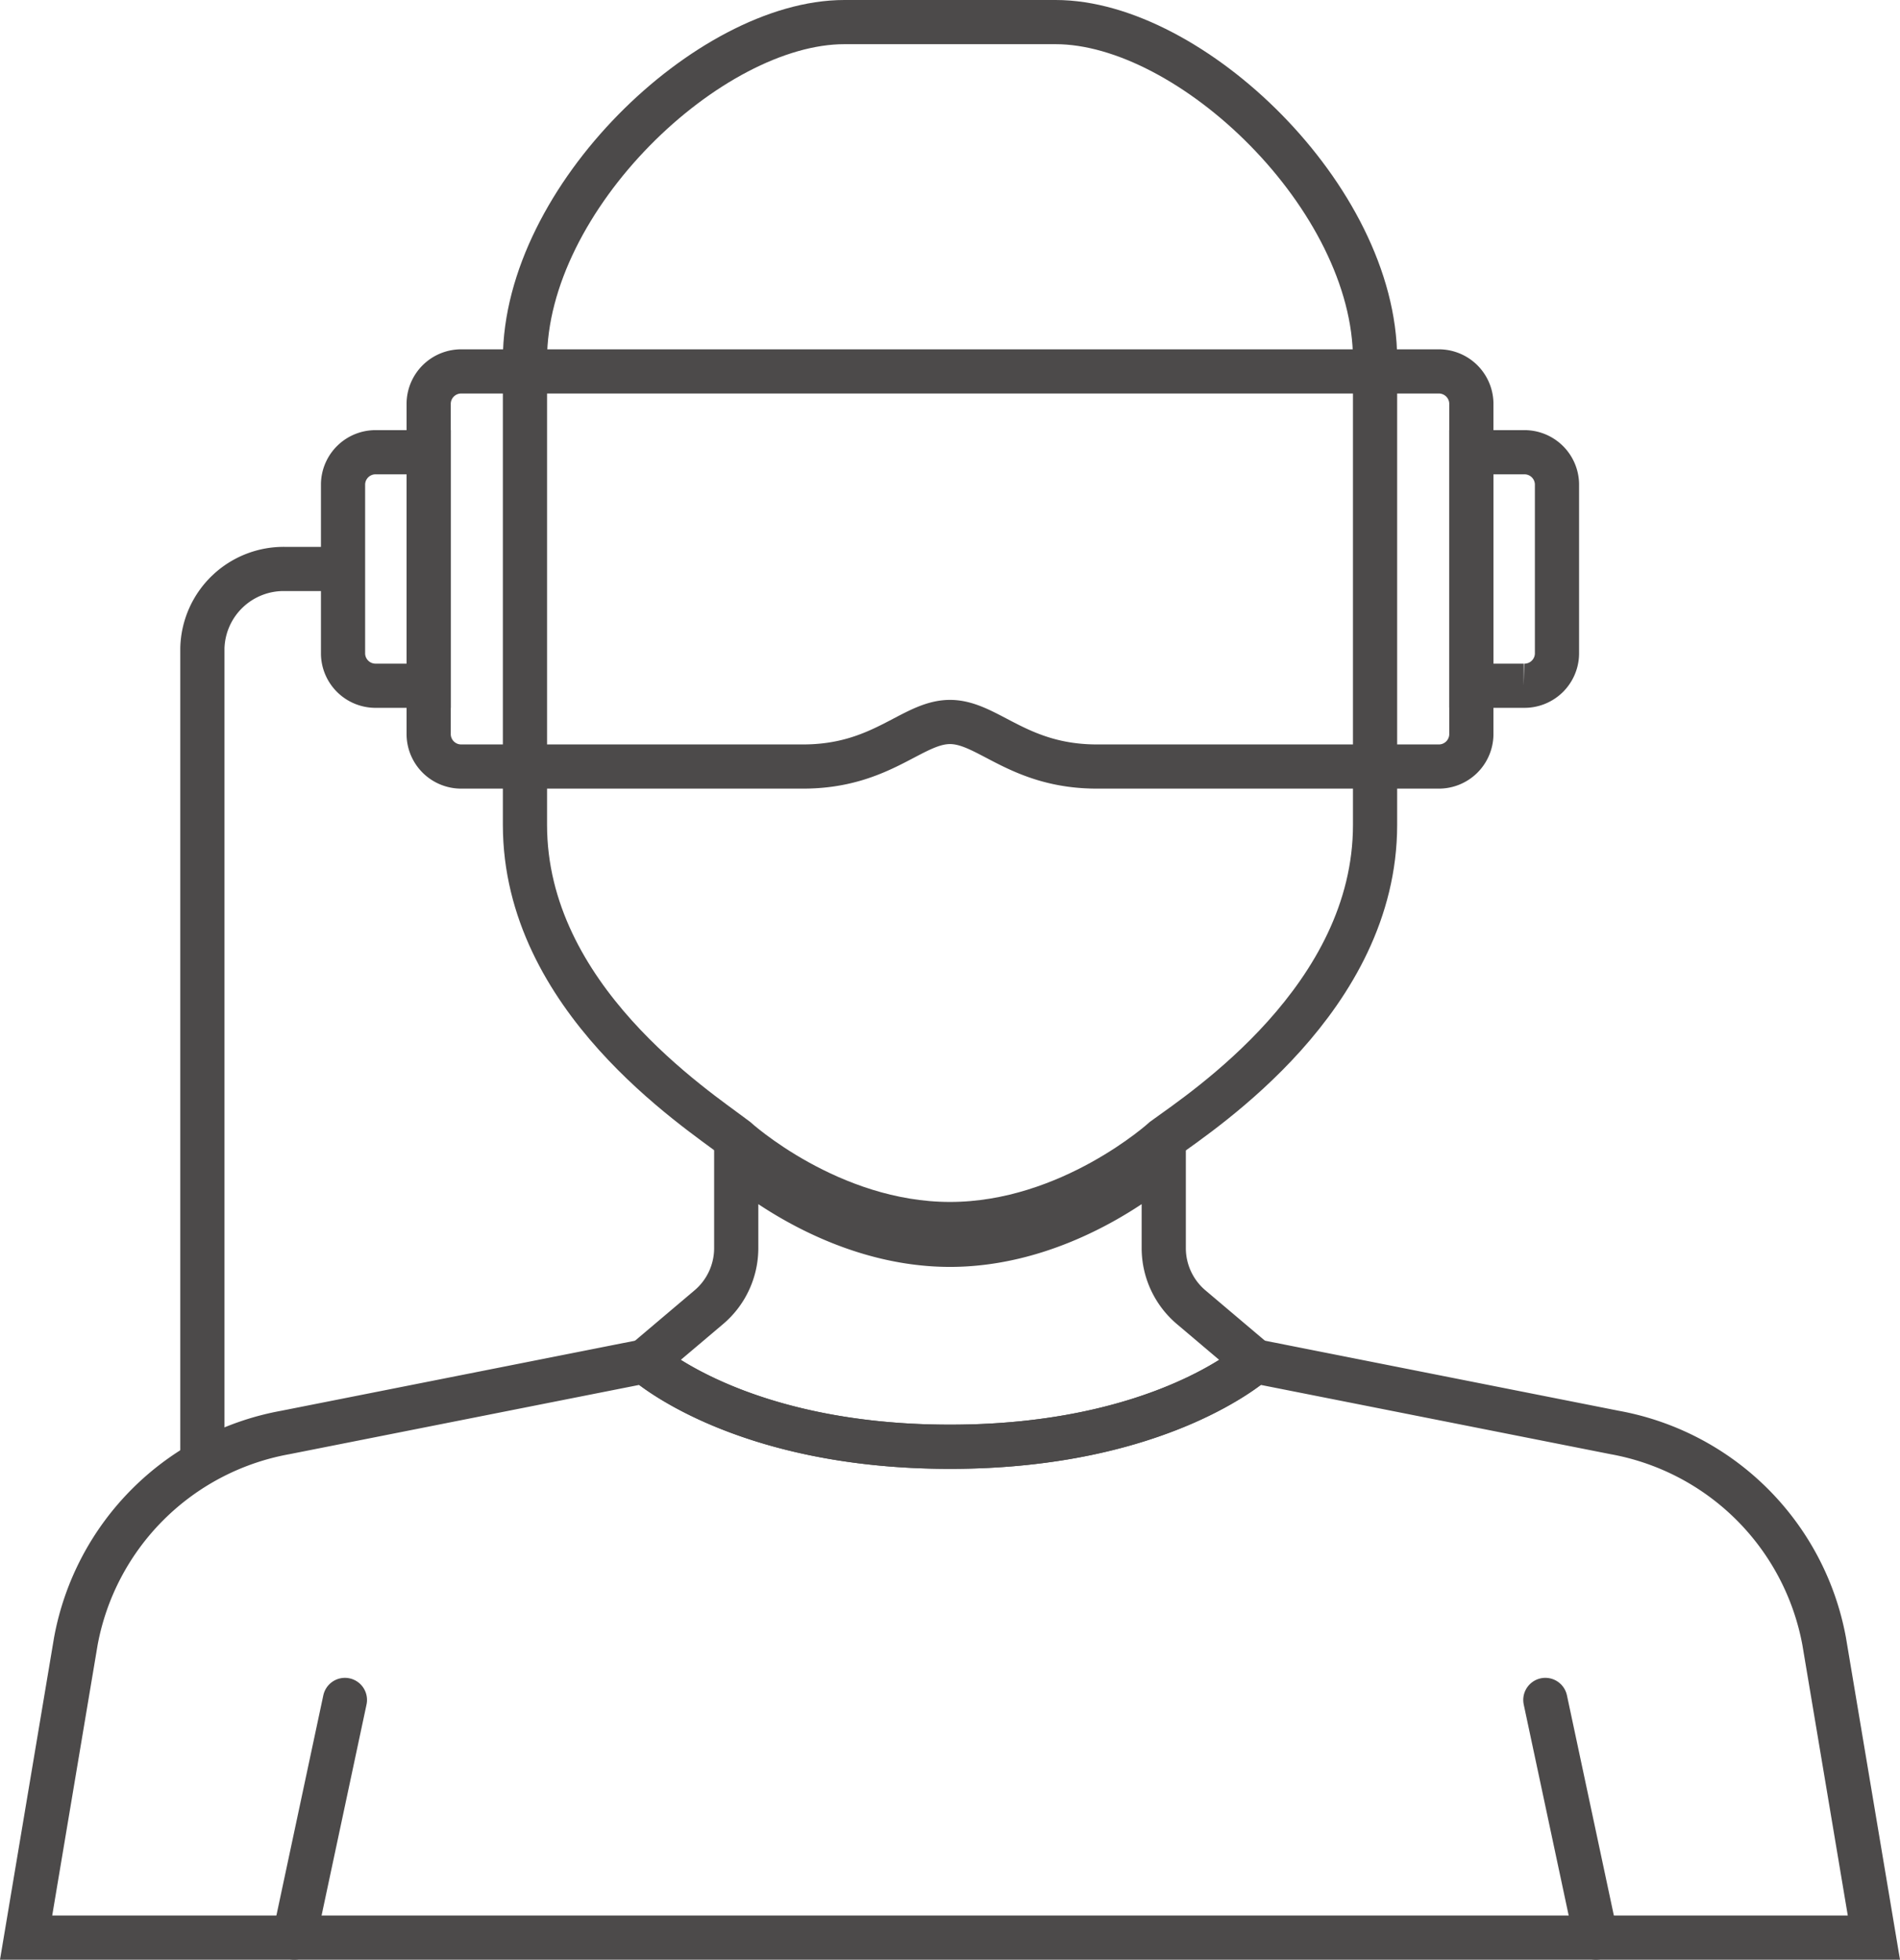
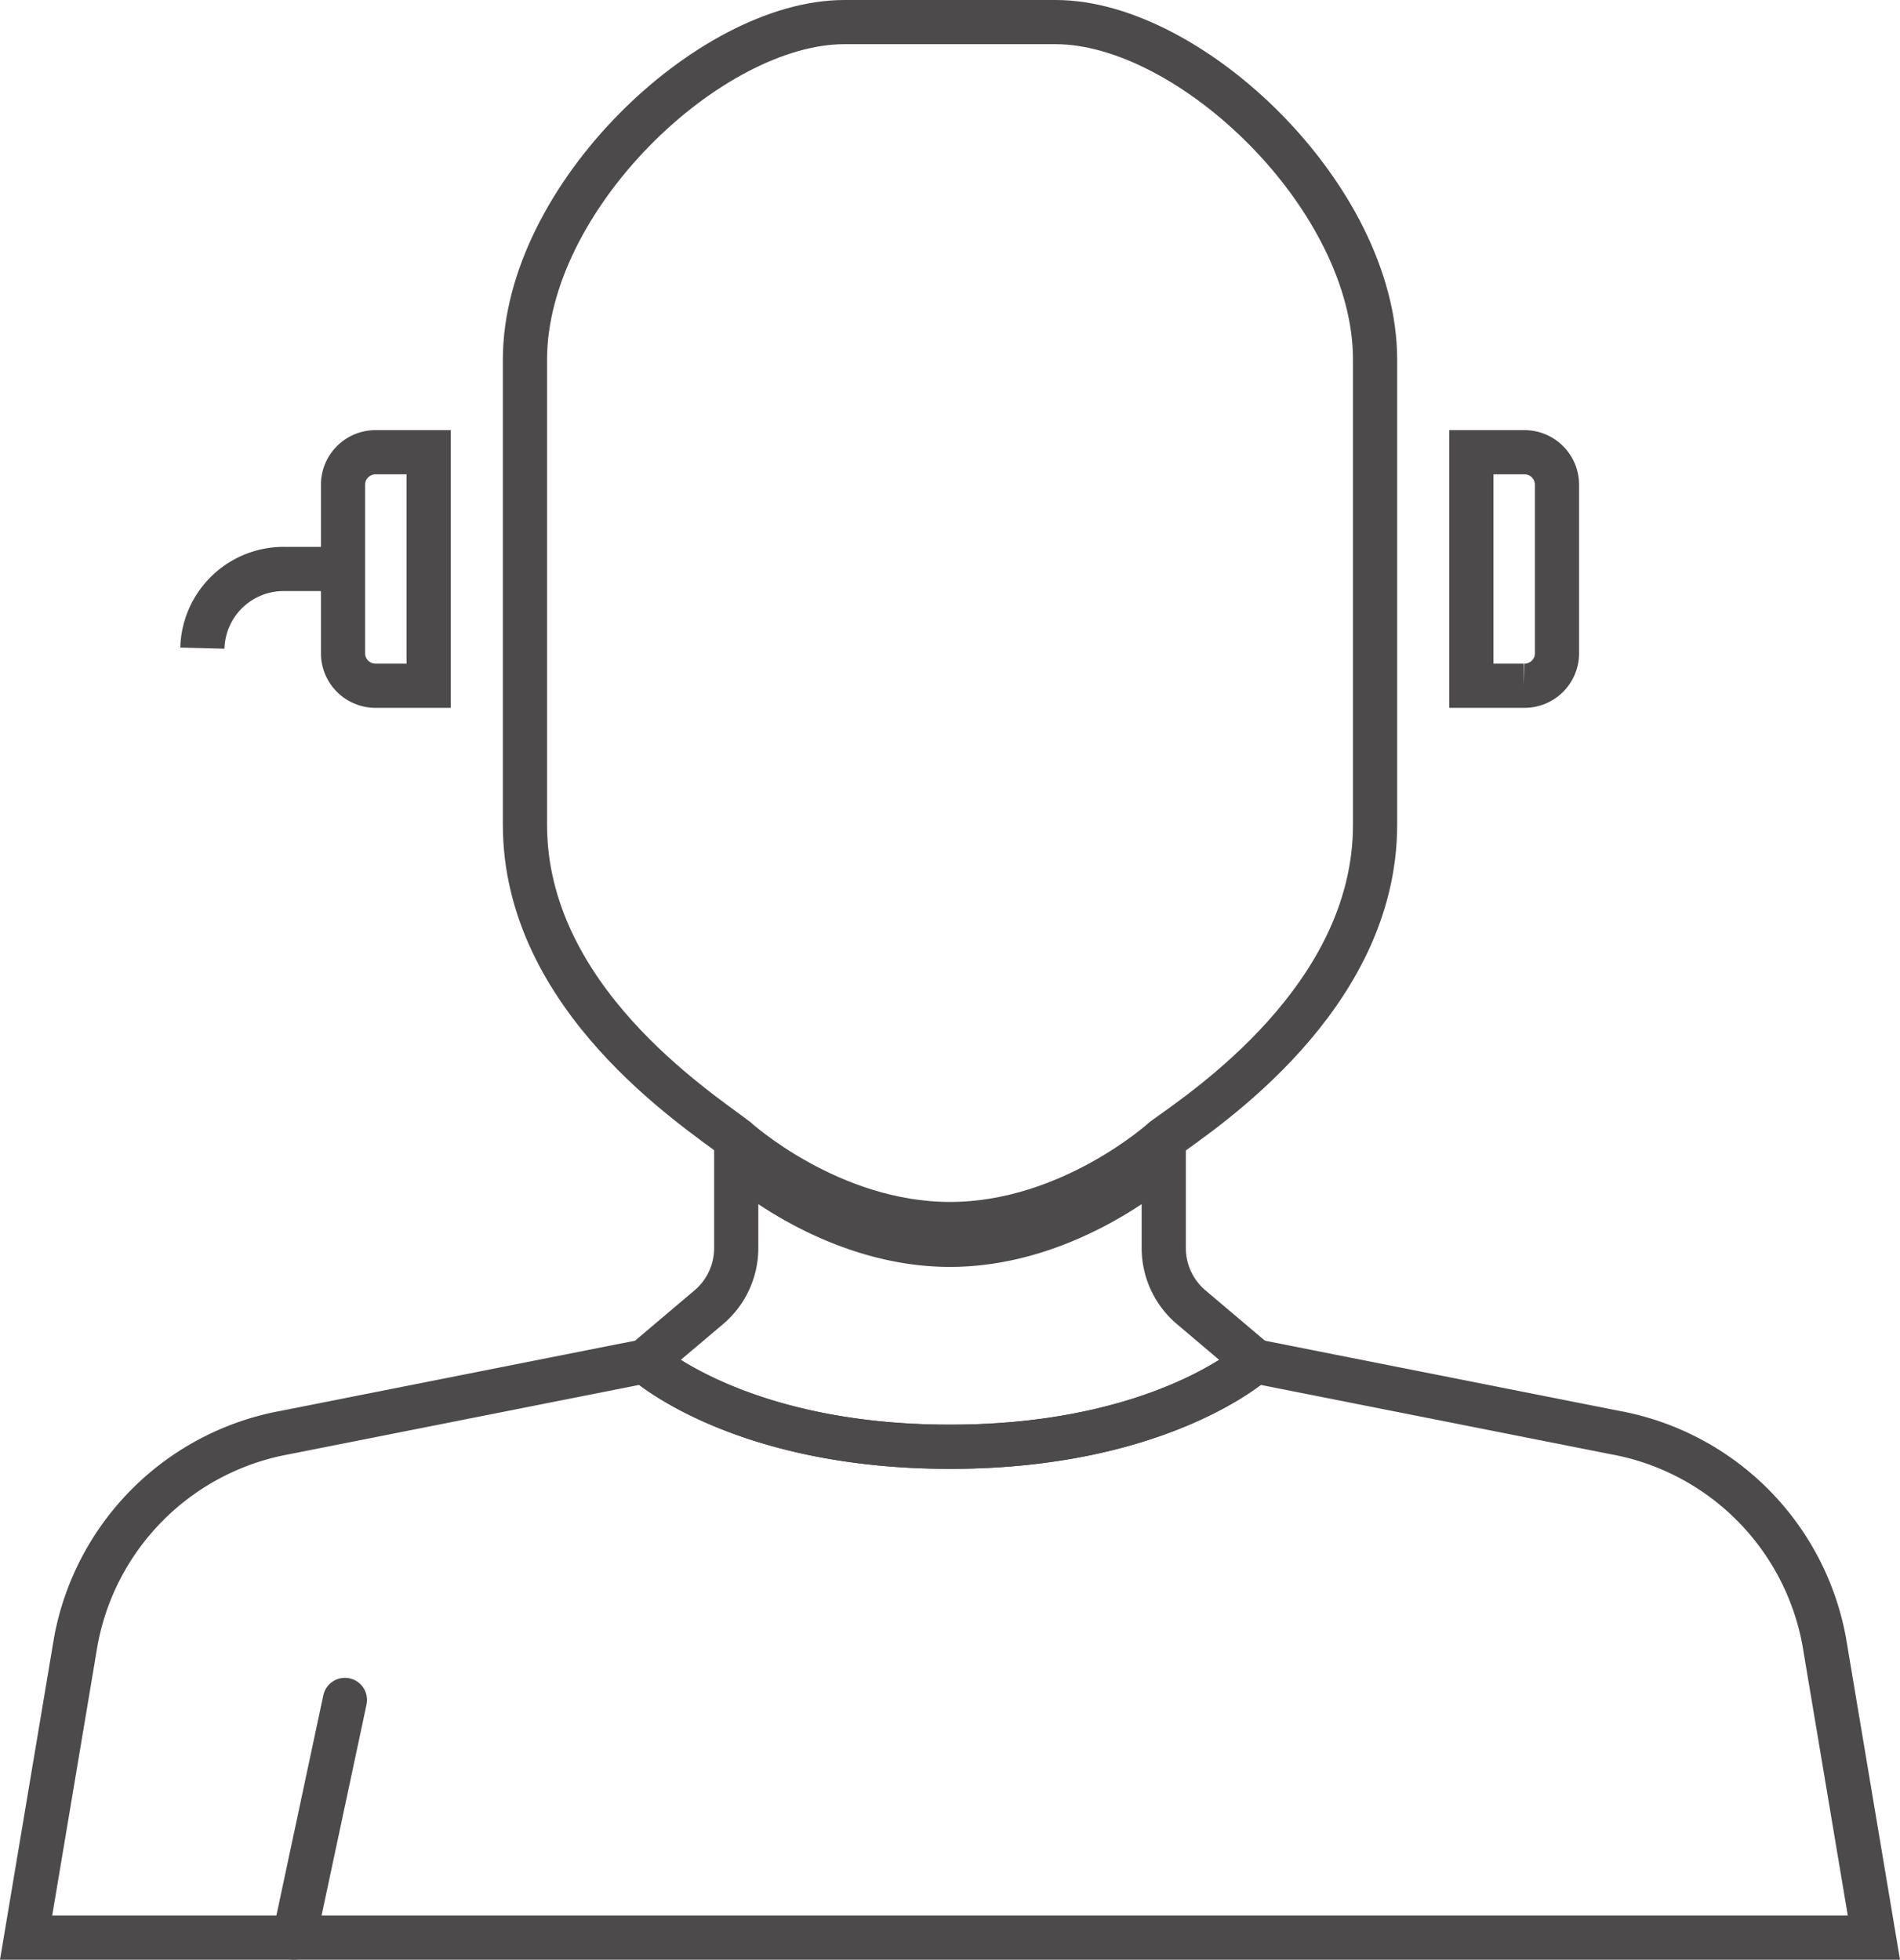
<svg xmlns="http://www.w3.org/2000/svg" id="圖層_1" data-name="圖層 1" viewBox="0 0 88.924 91.719">
  <defs>
    <style>.cls-1,.cls-2{fill:none;stroke:#4c4a4a;stroke-miterlimit:10;stroke-width:2.068px;}.cls-2{stroke-linecap:round;}</style>
  </defs>
  <path class="cls-1" d="M75.572,67.045,58.739,63.711S54.35,67.713,44.462,67.713s-14.277-4.002-14.277-4.002L13.352,67.045A12.177,12.177,0,0,0,3.55,76.812L1.222,90.685h86.48L85.374,76.812A12.176,12.176,0,0,0,75.572,67.045Z" />
  <path class="cls-1" d="M49.406,1.034H39.518c-6.319,0-14.949,8.223-14.949,15.794V38.602c0,8.091,7.987,13.264,9.888,14.71,0,0,4.359,3.977,10.005,3.977s10.005-3.977,10.005-3.977c1.873-1.363,9.889-6.619,9.889-14.71V16.828C64.356,9.257,55.725,1.034,49.406,1.034Z" />
  <path class="cls-1" d="M44.462,58.261c-5.646,0-10.005-3.976-10.005-3.976v4.15a3.625,3.625,0,0,1-1.306,2.766l-2.966,2.51s4.388,4.002,14.277,4.002,14.276-4.002,14.276-4.002l-2.966-2.51a3.627,3.627,0,0,1-1.306-2.766v-4.15S50.108,58.261,44.462,58.261Z" />
  <line class="cls-2" x1="13.773" y1="90.685" x2="16.143" y2="79.562" />
-   <line class="cls-2" x1="72.325" y1="79.562" x2="74.695" y2="90.685" />
  <path class="cls-1" d="M17.614,32.095h2.449V21.166h-2.449a1.522,1.522,0,0,0-1.559,1.482v7.965A1.522,1.522,0,0,0,17.614,32.095Z" />
  <path class="cls-1" d="M68.862,21.166V32.095h2.449a1.522,1.522,0,0,0,1.559-1.482V22.648a1.522,1.522,0,0,0-1.559-1.482Z" />
-   <path class="cls-1" d="M67.303,17.384H21.622a1.522,1.522,0,0,0-1.559,1.482V34.394a1.522,1.522,0,0,0,1.559,1.482H37.587c3.687,0,5.107-2.085,6.875-2.085s3.189,2.085,6.875,2.085H67.303a1.522,1.522,0,0,0,1.559-1.482V18.866A1.522,1.522,0,0,0,67.303,17.384Z" />
-   <path class="cls-1" d="M16.055,26.63H13.37a3.805,3.805,0,0,0-3.898,3.705v37.93" />
+   <path class="cls-1" d="M16.055,26.63H13.37a3.805,3.805,0,0,0-3.898,3.705" />
</svg>